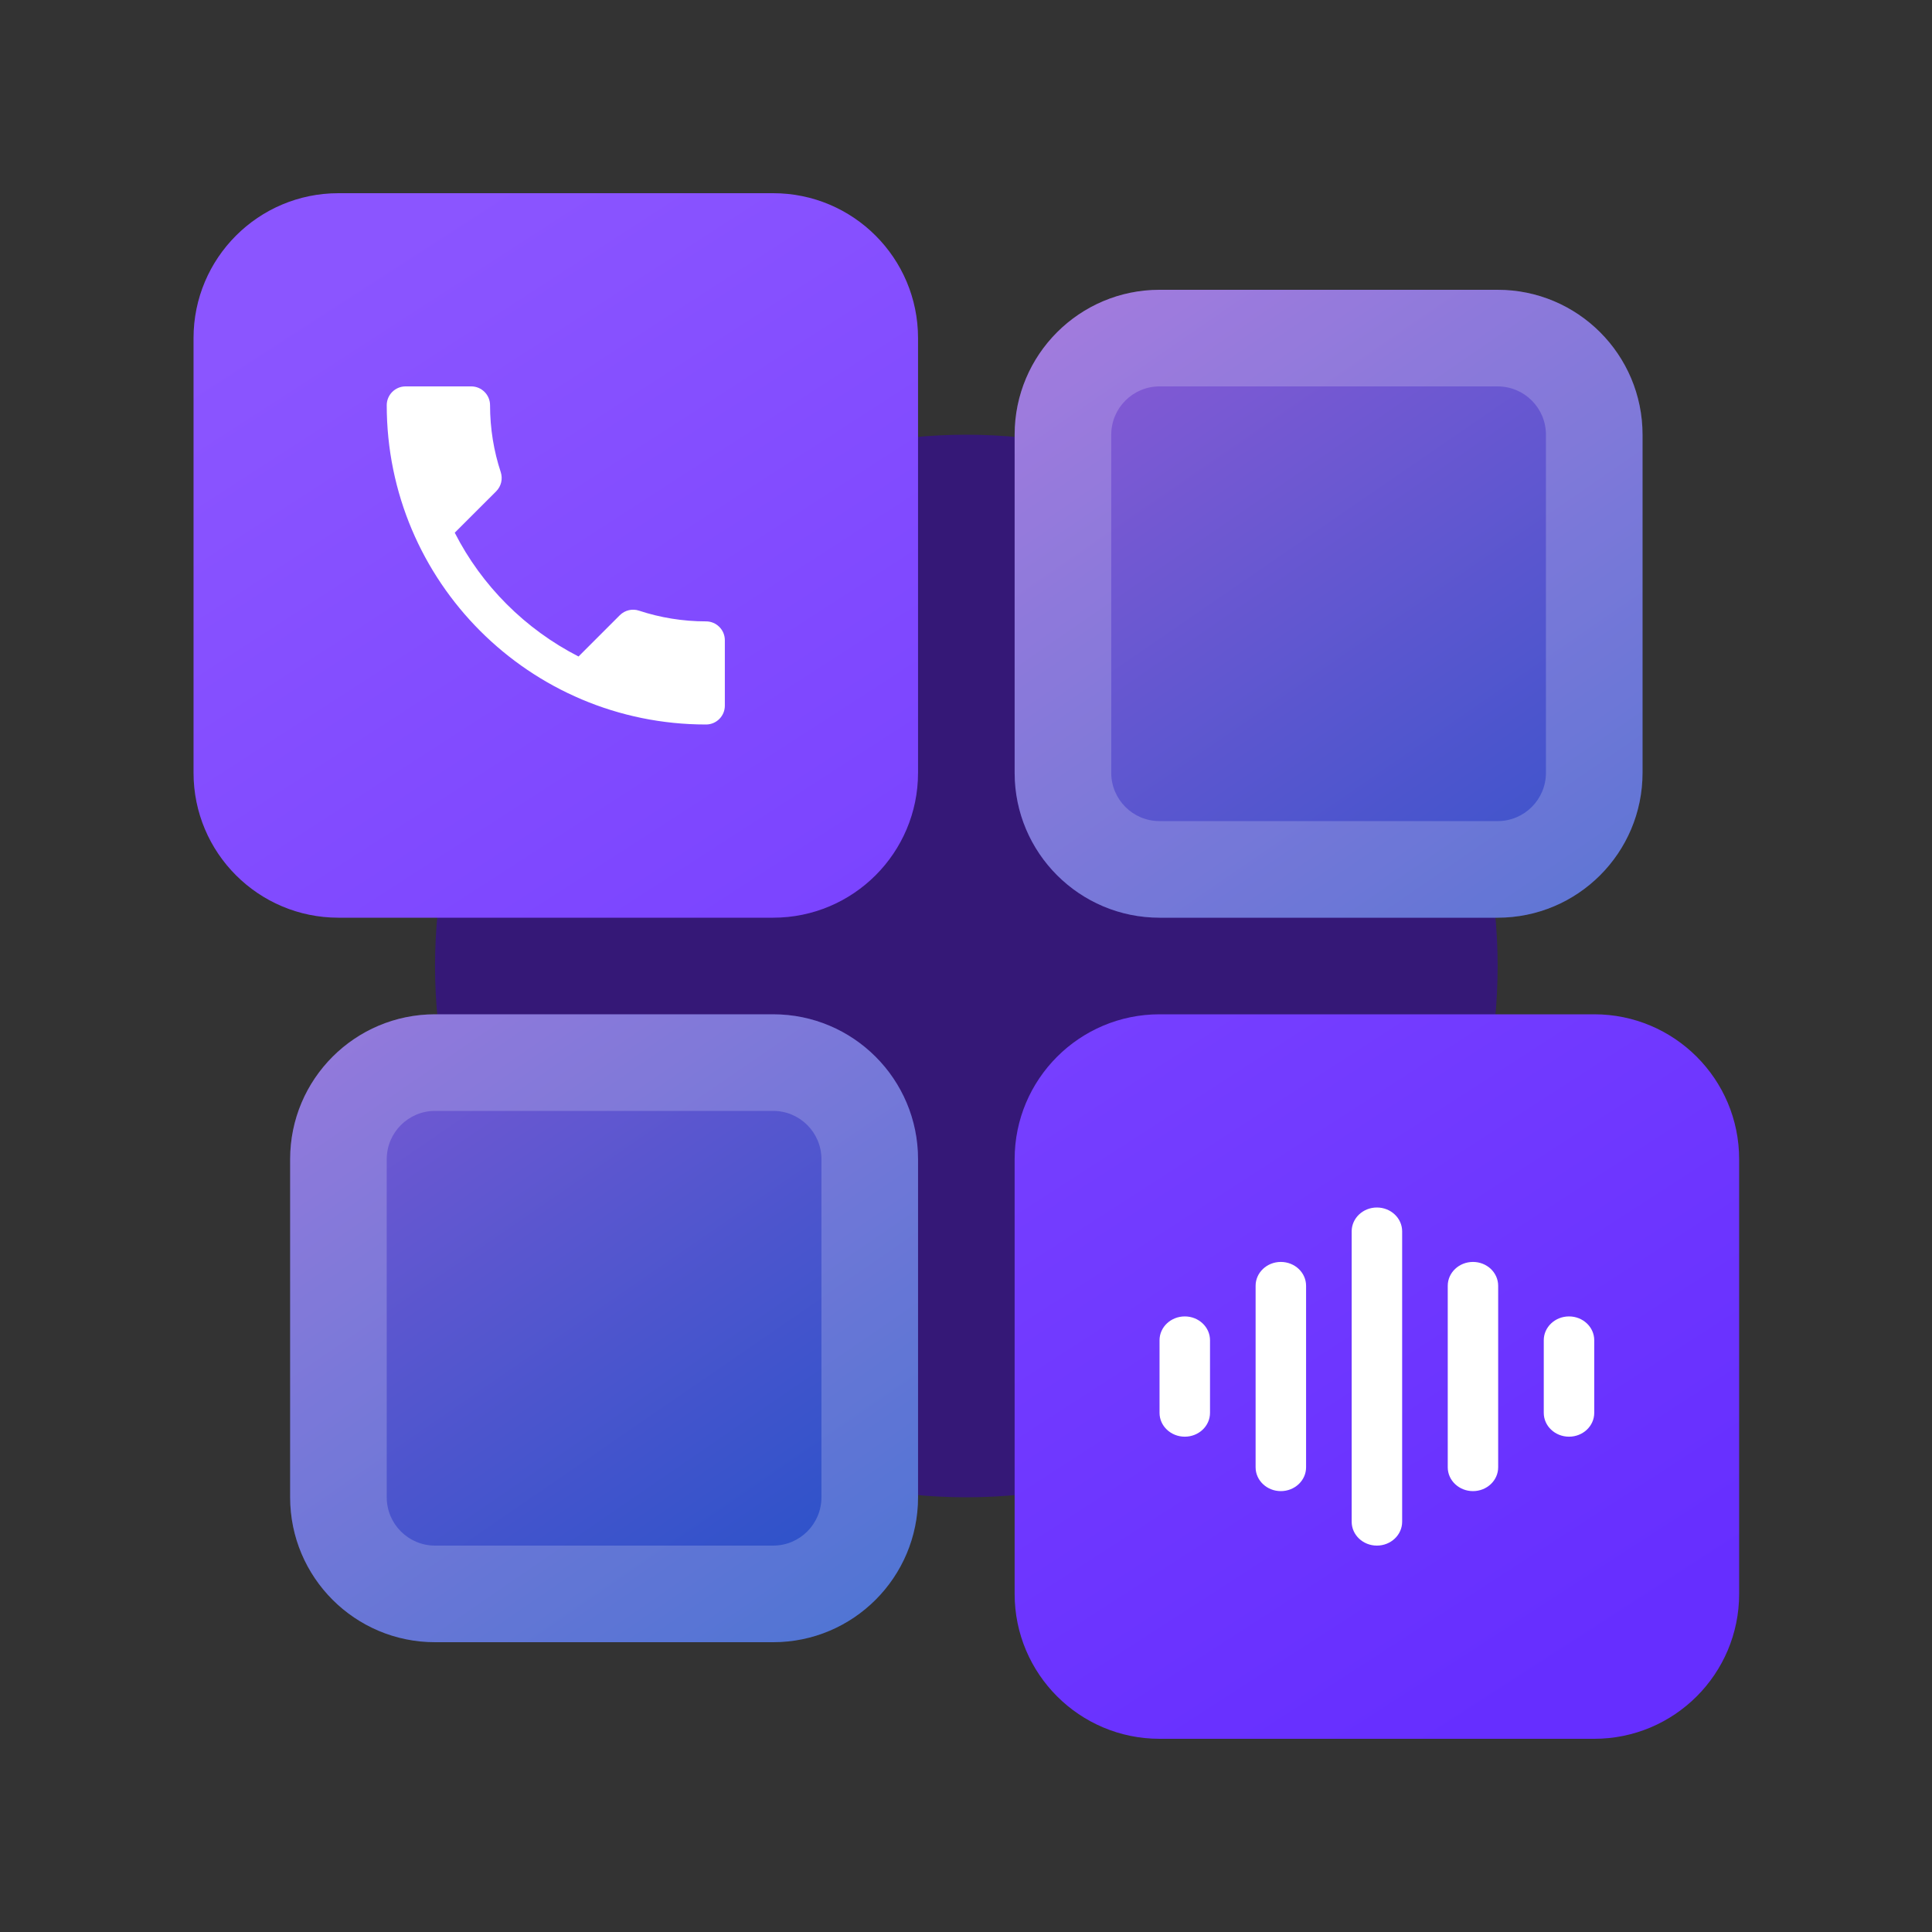
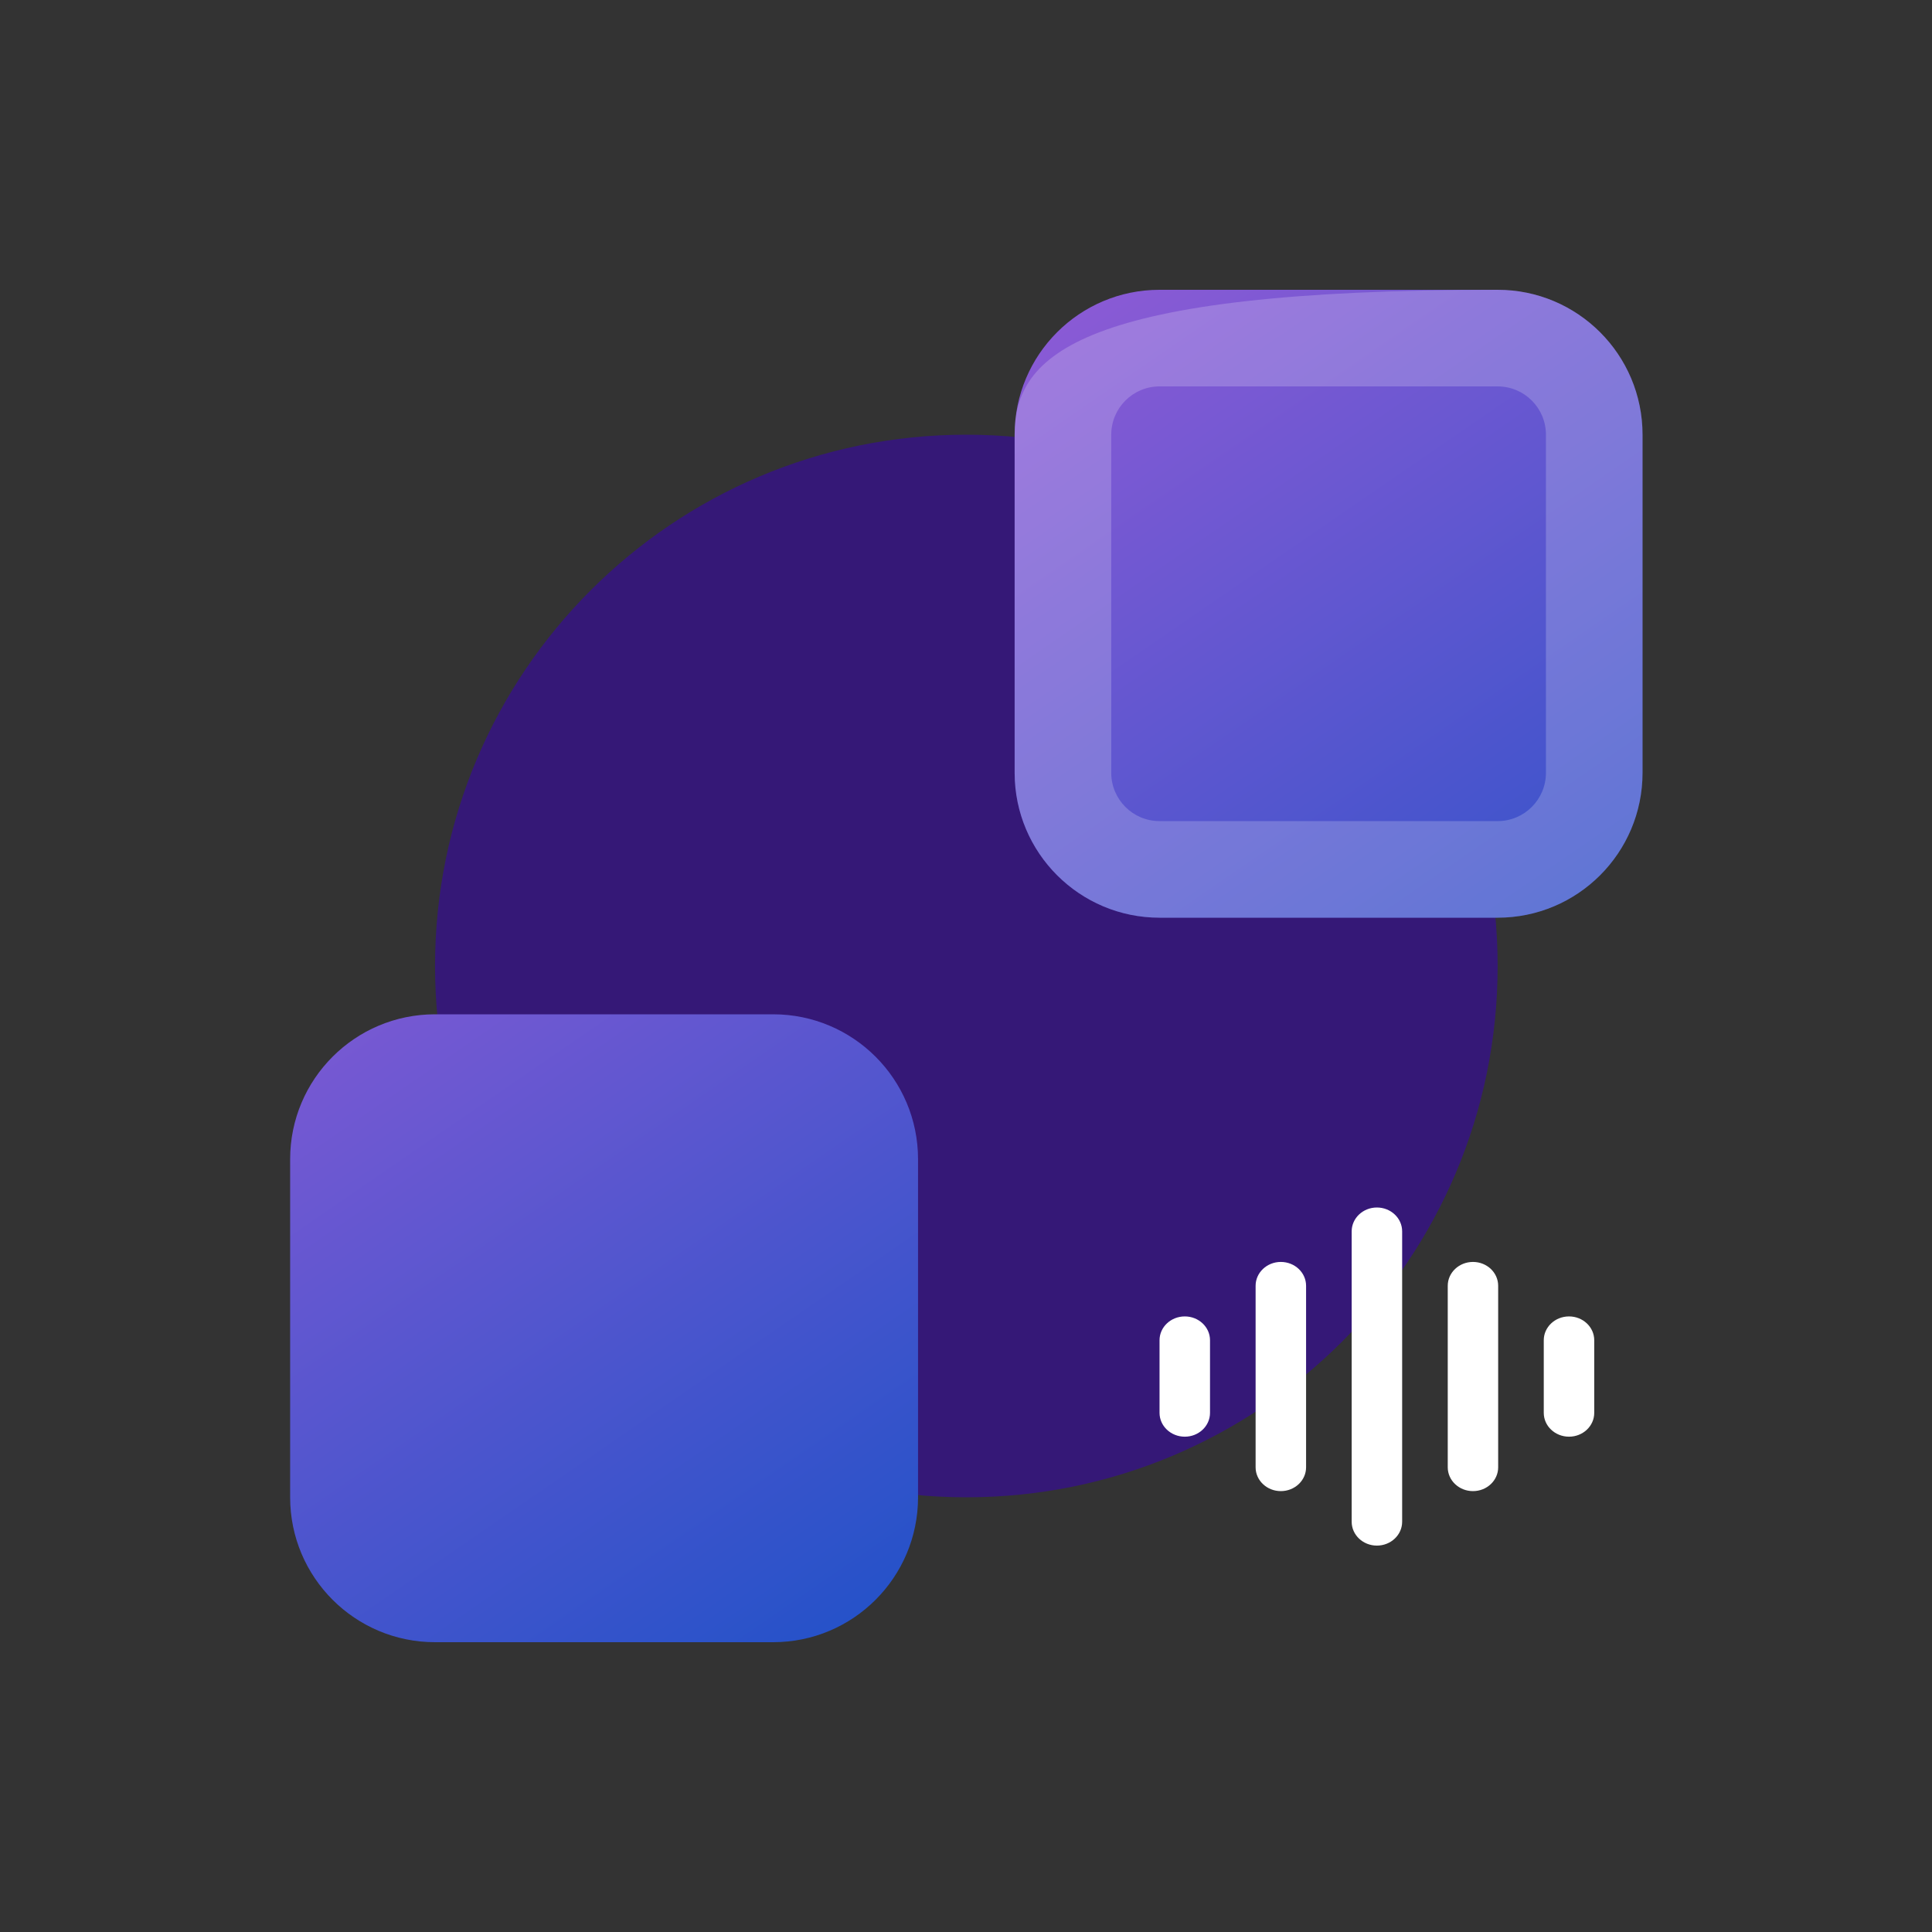
<svg xmlns="http://www.w3.org/2000/svg" width="40" height="40" viewBox="0 0 40 40" fill="none">
  <rect x="0" y="0" width="40" height="40" fill="#333333" stroke="none" />
  <path d="M31.007 20C31.007 26.075 26.082 31 20.007 31C13.932 31 9.007 26.075 9.007 20C9.007 13.925 13.932 9 20.007 9C26.082 9 31.007 13.925 31.007 20Z" fill="#351877" />
  <path fill-rule="evenodd" clip-rule="evenodd" d="M31.007 19C32.664 19 34.007 17.657 34.007 16V9C34.007 7.343 32.664 6 31.007 6H24.007C22.351 6 21.007 7.343 21.007 9L21.007 16C21.007 17.657 22.351 19 24.007 19L31.007 19ZM16.007 34C17.664 34 19.007 32.657 19.007 31L19.007 24C19.007 22.343 17.664 21 16.007 21L9.007 21C7.35 21 6.007 22.343 6.007 24V31C6.007 32.657 7.35 34 9.007 34H16.007Z" fill="url(#paint0_linear)" />
-   <path fill-rule="evenodd" clip-rule="evenodd" d="M9.007 32H16.007C16.56 32 17.007 31.552 17.007 31L17.007 24C17.007 23.448 16.56 23 16.007 23H9.007C8.455 23 8.007 23.448 8.007 24L8.007 31C8.007 31.552 8.455 32 9.007 32ZM16.007 34C17.664 34 19.007 32.657 19.007 31L19.007 24C19.007 22.343 17.664 21 16.007 21L9.007 21C7.35 21 6.007 22.343 6.007 24L6.007 31C6.007 32.657 7.35 34 9.007 34H16.007Z" fill="white" fill-opacity="0.2" />
-   <path fill-rule="evenodd" clip-rule="evenodd" d="M24.007 17L31.007 17C31.56 17 32.007 16.552 32.007 16V9C32.007 8.448 31.56 8 31.007 8L24.007 8C23.455 8 23.007 8.448 23.007 9V16C23.007 16.552 23.455 17 24.007 17ZM31.007 19C32.664 19 34.007 17.657 34.007 16V9C34.007 7.343 32.664 6 31.007 6L24.007 6C22.351 6 21.007 7.343 21.007 9L21.007 16C21.007 17.657 22.351 19 24.007 19L31.007 19Z" fill="white" fill-opacity="0.2" />
-   <path d="M7.007 4C5.35 4 4.007 5.343 4.007 7V16C4.007 17.657 5.35 19 7.007 19H16.007C17.664 19 19.007 17.657 19.007 16V7C19.007 5.343 17.664 4 16.007 4H7.007Z" fill="url(#paint1_linear)" />
-   <path d="M24.007 21C22.351 21 21.007 22.343 21.007 24V33C21.007 34.657 22.351 36 24.007 36H33.007C34.664 36 36.007 34.657 36.007 33V24C36.007 22.343 34.664 21 33.007 21H24.007Z" fill="url(#paint2_linear)" />
+   <path fill-rule="evenodd" clip-rule="evenodd" d="M24.007 17L31.007 17C31.56 17 32.007 16.552 32.007 16V9C32.007 8.448 31.56 8 31.007 8L24.007 8C23.455 8 23.007 8.448 23.007 9V16C23.007 16.552 23.455 17 24.007 17ZM31.007 19C32.664 19 34.007 17.657 34.007 16V9C34.007 7.343 32.664 6 31.007 6C22.351 6 21.007 7.343 21.007 9L21.007 16C21.007 17.657 22.351 19 24.007 19L31.007 19Z" fill="white" fill-opacity="0.2" />
  <path fill-rule="evenodd" clip-rule="evenodd" d="M28.507 25C28.796 25 29.03 25.221 29.03 25.494V31.506C29.03 31.779 28.796 32 28.507 32C28.219 32 27.985 31.779 27.985 31.506V25.494C27.985 25.221 28.219 25 28.507 25ZM26.518 26.127C26.807 26.127 27.041 26.348 27.041 26.621V30.379C27.041 30.651 26.807 30.872 26.518 30.872C26.23 30.872 25.996 30.651 25.996 30.379V26.621C25.996 26.348 26.23 26.127 26.518 26.127ZM30.496 26.127C30.785 26.127 31.018 26.348 31.018 26.621V30.379C31.018 30.651 30.785 30.872 30.496 30.872C30.208 30.872 29.974 30.651 29.974 30.379V26.621C29.974 26.348 30.208 26.127 30.496 26.127ZM24.53 27.255C24.818 27.255 25.052 27.476 25.052 27.748V29.252C25.052 29.524 24.818 29.745 24.53 29.745C24.241 29.745 24.007 29.524 24.007 29.252V27.748C24.007 27.476 24.241 27.255 24.53 27.255ZM32.485 27.255C32.773 27.255 33.007 27.476 33.007 27.748V29.252C33.007 29.524 32.773 29.745 32.485 29.745C32.196 29.745 31.962 29.524 31.962 29.252V27.748C31.962 27.476 32.196 27.255 32.485 27.255Z" fill="white" />
-   <path d="M9.415 11.029C9.975 12.13 10.877 13.028 11.978 13.592L12.833 12.737C12.938 12.632 13.094 12.597 13.23 12.643C13.666 12.787 14.136 12.865 14.618 12.865C14.832 12.865 15.007 13.04 15.007 13.254V14.611C15.007 14.825 14.832 15 14.618 15C10.967 15 8.007 12.041 8.007 8.389C8.007 8.175 8.182 8 8.396 8H9.757C9.971 8 10.146 8.175 10.146 8.389C10.146 8.875 10.224 9.342 10.368 9.777C10.411 9.913 10.38 10.065 10.271 10.174L9.415 11.029Z" fill="white" />
  <defs>
    <linearGradient id="paint0_linear" x1="-3.037" y1="15.62" x2="16.203" y2="43.62" gradientUnits="userSpaceOnUse">
      <stop stop-color="#AC5DD9" />
      <stop offset="1" stop-color="#004FC4" />
    </linearGradient>
    <linearGradient id="paint1_linear" x1="-6.329" y1="14.336" x2="14.344" y2="46.336" gradientUnits="userSpaceOnUse">
      <stop stop-color="#8B55FF" />
      <stop offset="1" stop-color="#662EFF" />
    </linearGradient>
    <linearGradient id="paint2_linear" x1="-6.329" y1="14.336" x2="14.344" y2="46.336" gradientUnits="userSpaceOnUse">
      <stop stop-color="#8B55FF" />
      <stop offset="1" stop-color="#662EFF" />
    </linearGradient>
  </defs>
</svg>